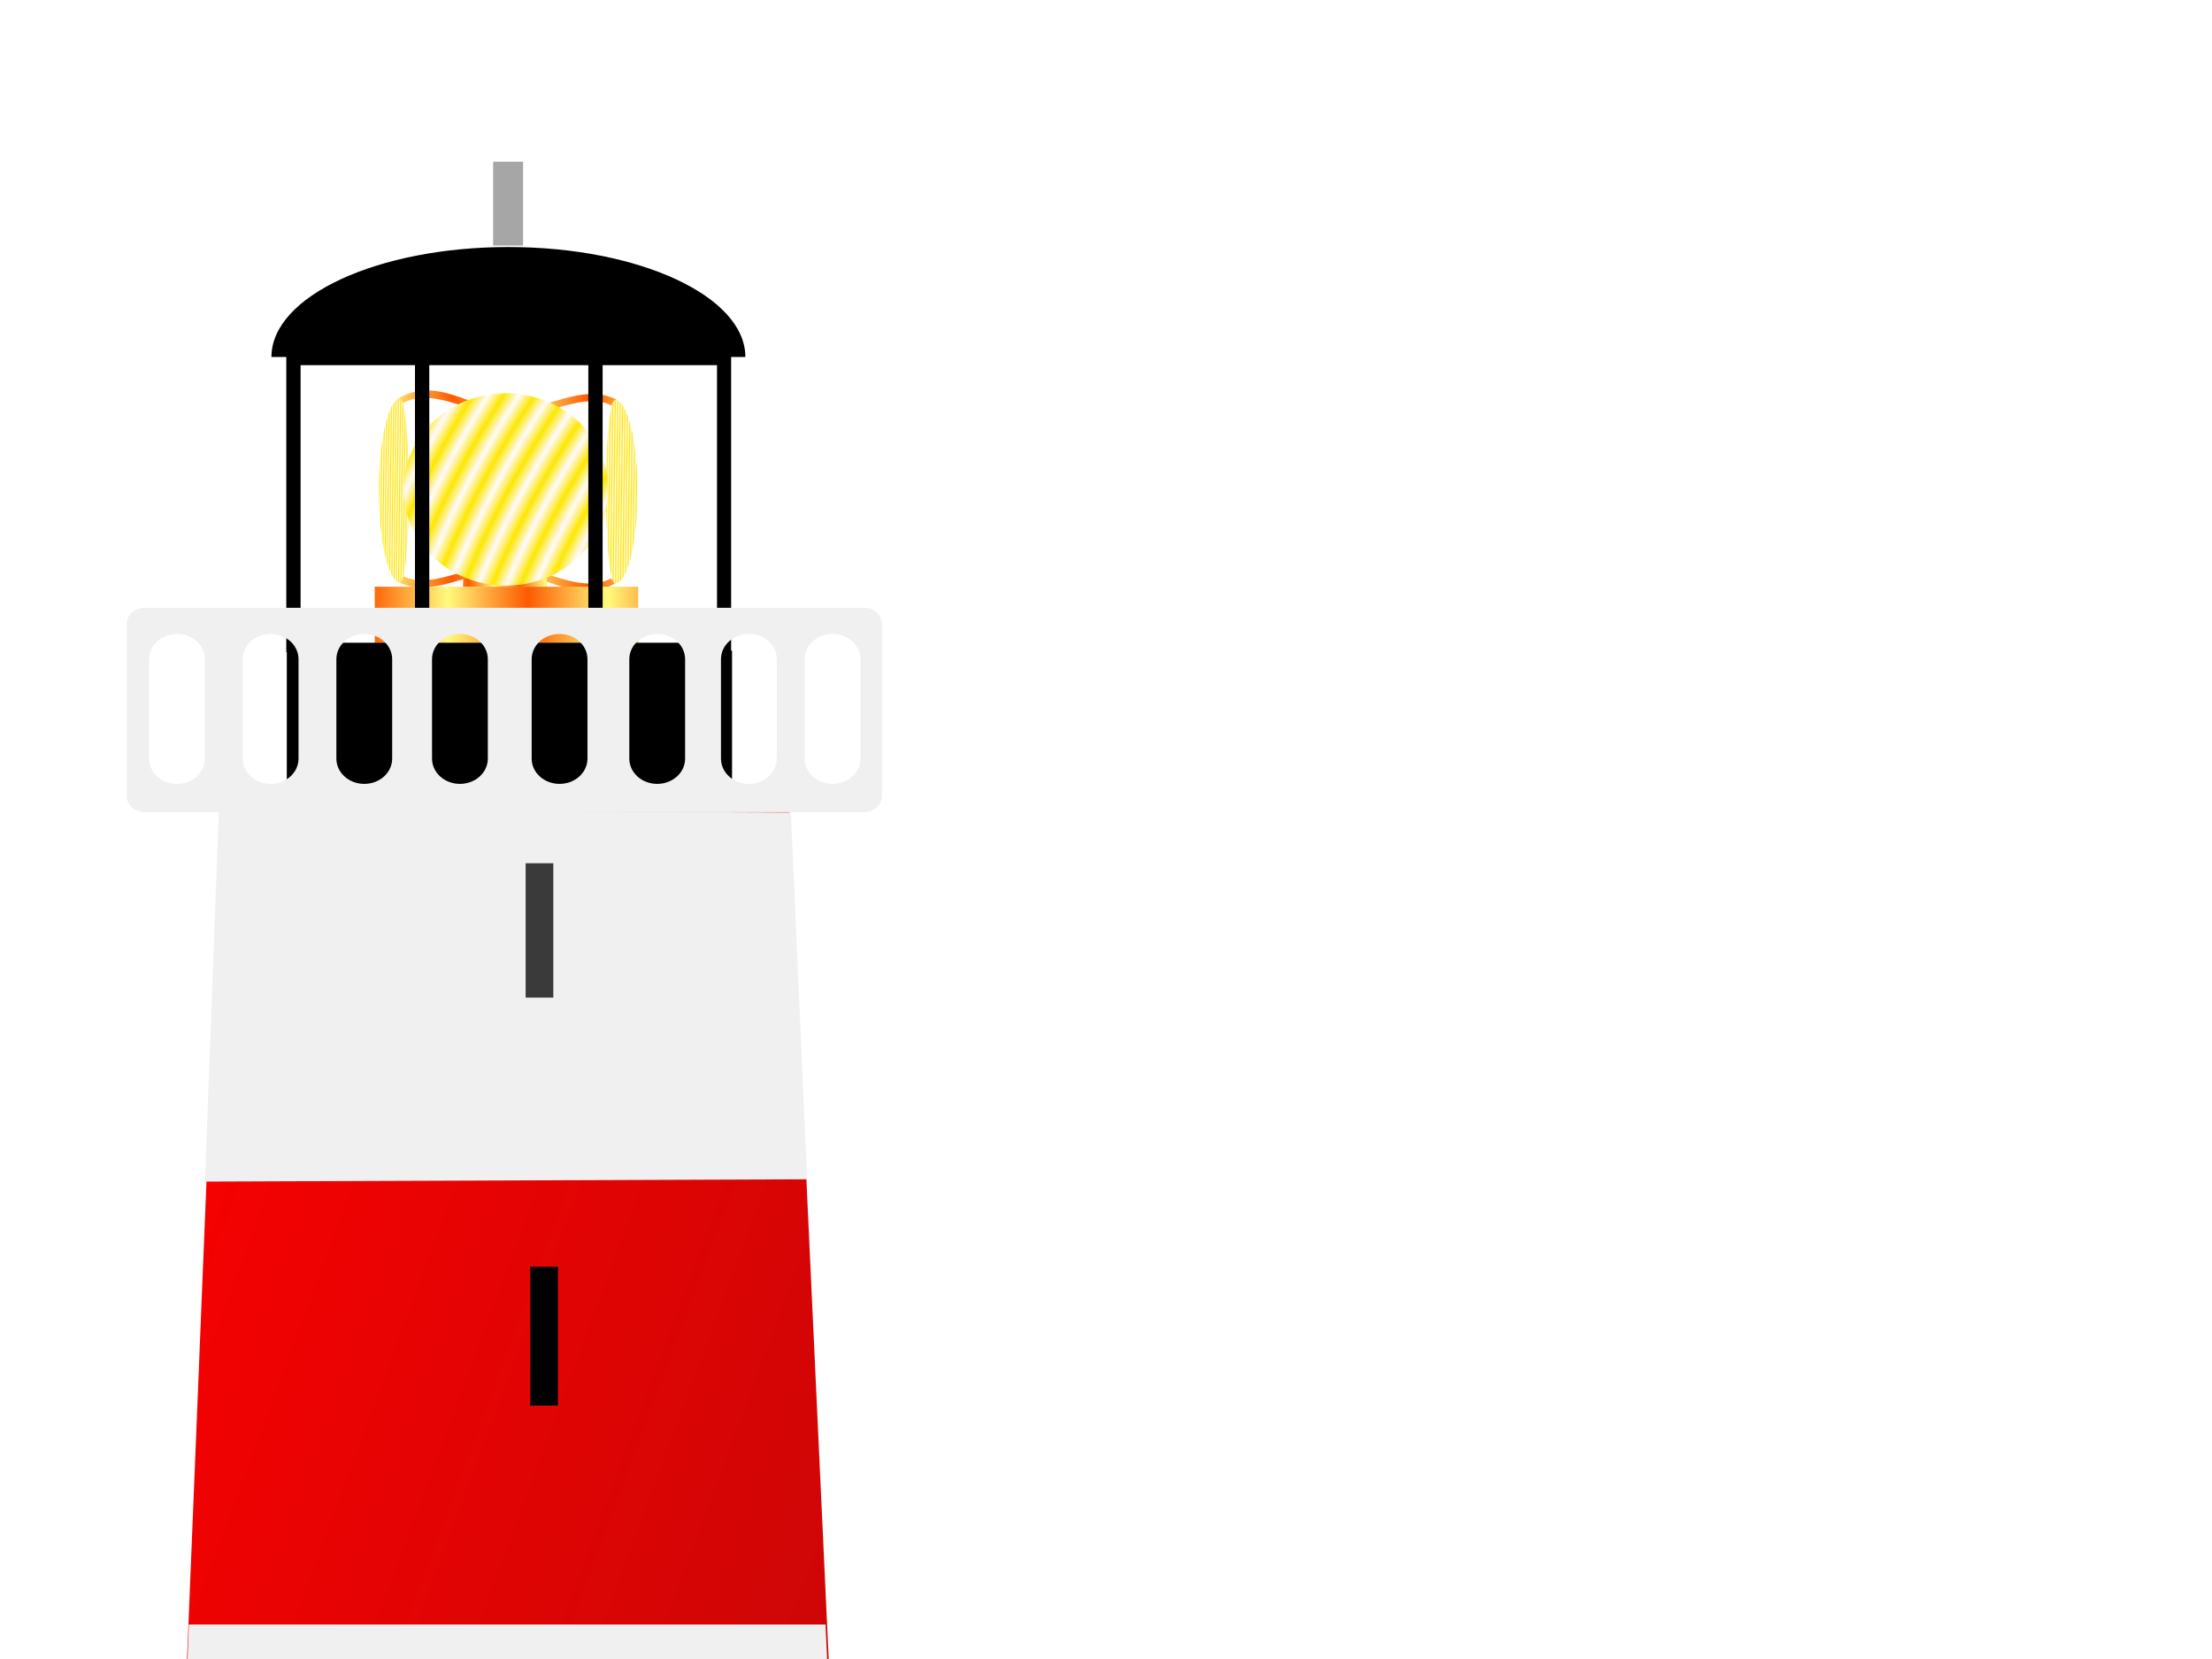
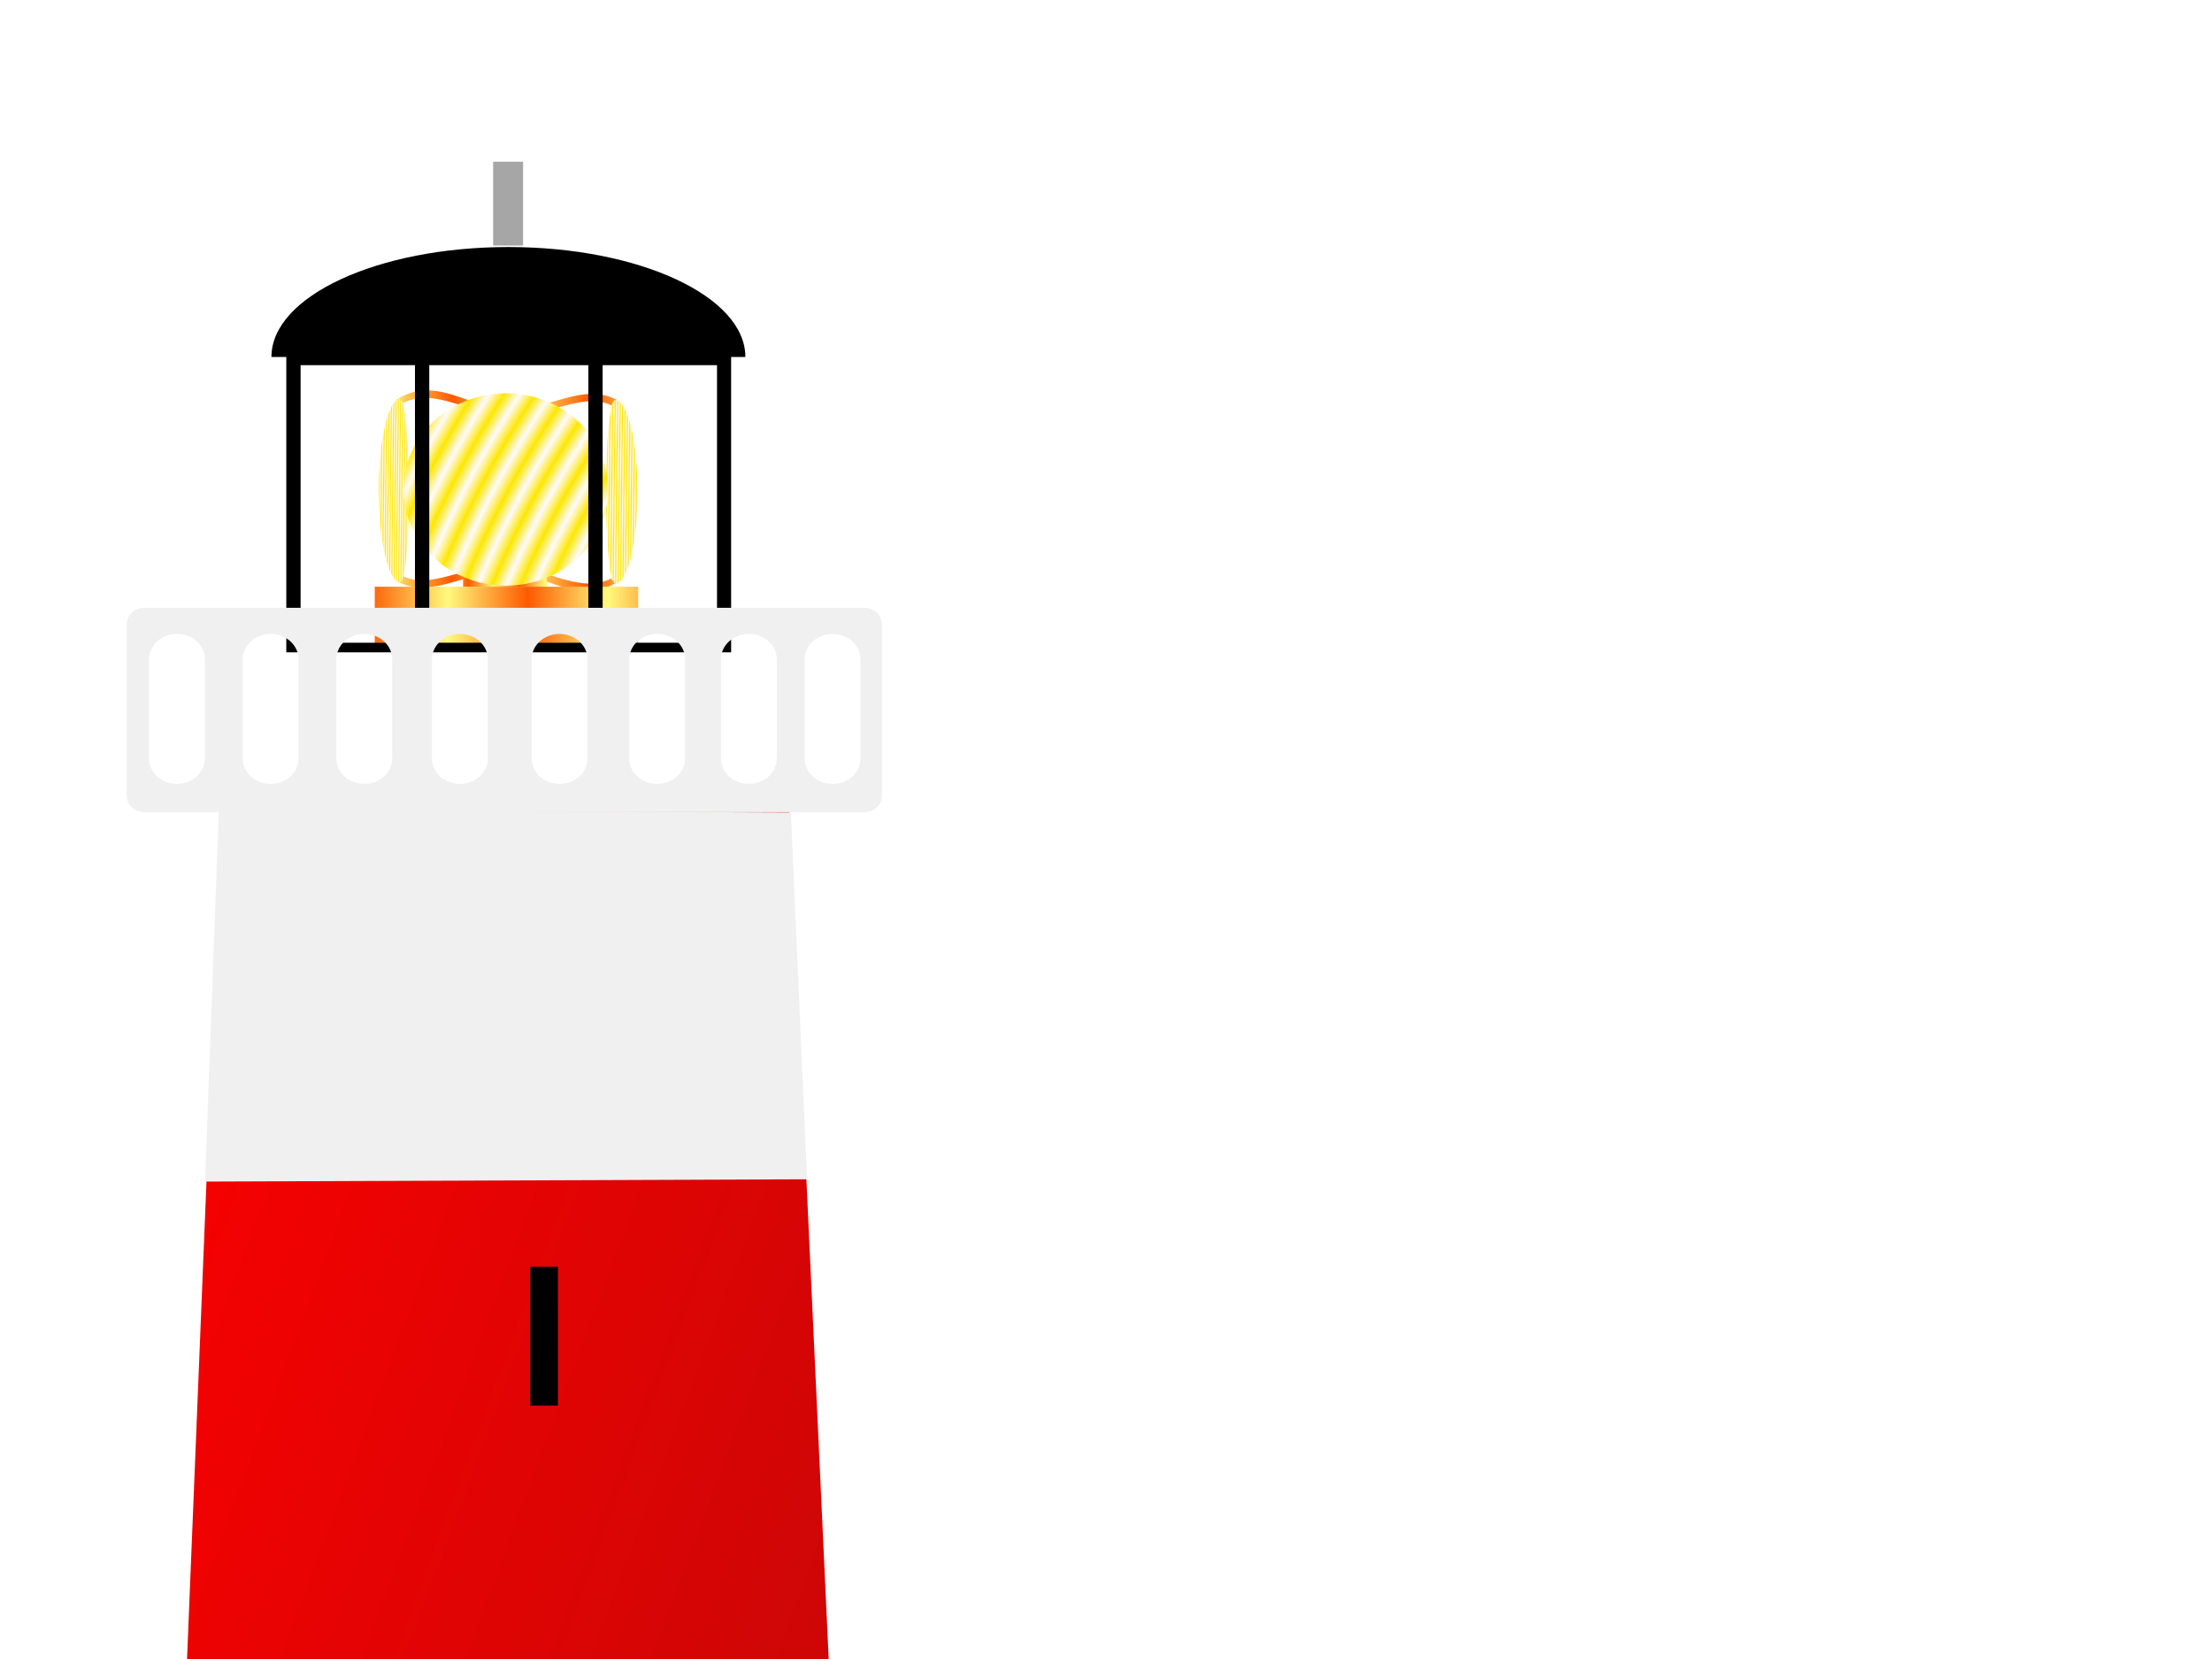
<svg xmlns="http://www.w3.org/2000/svg" xmlns:xlink="http://www.w3.org/1999/xlink" width="640" height="480">
  <title>tiffany lighthouse</title>
  <defs>
    <linearGradient id="linearGradient1669">
      <stop stop-color="#fd5a00" offset="0" id="stop1670" />
      <stop stop-color="#fffa7d" offset="1" id="stop1671" />
    </linearGradient>
    <linearGradient id="linearGradient1655">
      <stop stop-color="#fde700" offset="0" id="stop1656" />
      <stop stop-color="#fffaff" offset="1" id="stop1657" />
    </linearGradient>
    <linearGradient id="linearGradient1643">
      <stop stop-color="#522722" offset="0" id="stop1644" />
      <stop stop-color="#975a00" offset="1" id="stop1645" />
    </linearGradient>
    <linearGradient id="linearGradient1625">
      <stop stop-color="#000000" offset="0" id="stop1626" />
      <stop stop-color="#a7a6a6" offset="1" id="stop1627" />
    </linearGradient>
    <linearGradient id="linearGradient1618">
      <stop stop-color="#7f7f7f" offset="0" id="stop1619" />
      <stop stop-color="#f0f0f0" offset="1" id="stop1620" />
    </linearGradient>
    <linearGradient gradientTransform="matrix(1.23,0,0,0.813,-269.722,-139.187)" y2="2.774" y1="2.774" xlink:href="#linearGradient1618" x2="1.706" x1="1.001" id="linearGradient1617" />
    <linearGradient gradientTransform="matrix(1.922,0,0,0.52,-269.722,-139.187)" y2="7.266" y1="7.266" xlink:href="#linearGradient1618" x2="1.082" x1="0.562" id="linearGradient1629" />
    <linearGradient gradientTransform="matrix(0.592,0,0,1.688,-316.861,-130.021)" y2="-1.929" y1="-1.929" xlink:href="#linearGradient1625" x2="15.526" x1="17.251" id="linearGradient1638" />
    <linearGradient gradientTransform="matrix(0.816,0,0,1.225,-316.861,-130.021)" y2="-0.173" y1="-0.173" xlink:href="#linearGradient1643" x2="5.882" x1="7.163" id="linearGradient1642" />
    <radialGradient gradientUnits="userSpaceOnUse" gradientTransform="scale(1.019,0.981)" xlink:href="#linearGradient1655" spreadMethod="reflect" r="3.736" id="radialGradient1654" fy="281.548" fx="409.991" cy="281.548" cx="409.991" />
    <radialGradient gradientUnits="userSpaceOnUse" gradientTransform="scale(0.402,2.489)" xlink:href="#linearGradient1655" spreadMethod="reflect" r="0.885" id="radialGradient1661" fy="107.399" fx="1119.813" cy="107.399" cx="1119.813" />
    <radialGradient gradientUnits="userSpaceOnUse" gradientTransform="scale(0.392,2.551)" xlink:href="#linearGradient1655" spreadMethod="reflect" r="0.844" id="radialGradient1662" fy="104.845" fx="968.328" cy="104.845" cx="968.328" />
    <linearGradient gradientTransform="scale(2.86,0.35)" y2="32.663" y1="32.663" xlink:href="#linearGradient1669" x2="-3.441" x1="-3.548" spreadMethod="reflect" id="linearGradient1668" />
    <linearGradient y2="2.653" y1="2.653" xlink:href="#linearGradient1625" x2="64.855" x1="63.182" id="linearGradient672" gradientTransform="matrix(0.598,0,0,1.673,-269.722,-139.187)" />
    <linearGradient gradientTransform="scale(2.86,0.35)" y2="39.938" x2="-3.444" y1="39.938" x1="-3.551" spreadMethod="reflect" id="linearGradient2445" xlink:href="#linearGradient1669" />
    <linearGradient gradientTransform="scale(1.717,0.582)" y2="24.678" x2="-6.194" y1="24.678" x1="-6.372" spreadMethod="reflect" id="linearGradient2447" xlink:href="#linearGradient1669" />
    <linearGradient gradientTransform="scale(2.098,0.477)" y2="18.989" x2="-2.188" y1="18.989" x1="-2.333" spreadMethod="reflect" id="linearGradient2449" xlink:href="#linearGradient1669" />
    <linearGradient gradientTransform="matrix(1.273,0,0,0.785,-269.722,-139.187)" y2="2.872" x2="1.751" y1="2.872" x1="1.069" id="linearGradient2451" xlink:href="#linearGradient1618" />
    <linearGradient y2="1" x2="1" y1="0" x1="0" id="svg_3">
      <stop stop-color="#ff0000" offset="0" />
      <stop stop-color="#b70909" offset="1" />
    </linearGradient>
  </defs>
  <g>
    <title>Layer 1</title>
    <g id="g1685">
      <path fill="url(#linearGradient2445)" fill-rule="evenodd" id="path1684" d="m179.007,168.132c-1.108,0.429 -1.882,-0.07 -2.145,-0.793c-9.195,4.873 -20.23,-3.722 -30.557,-3.727c-12.543,-0.006 -21.634,7.135 -29.834,3.006c-0.139,0.793 -0.687,1.792 -1.722,1.514c9.884,5.449 20.542,-2.96 31.422,-2.875c10.91,0.229 21.305,10.63 32.836,2.874z" />
      <path fill="url(#linearGradient2447)" fill-rule="evenodd" id="path1683" d="m133.982,162.013l0,7.74l24.254,0l0,-7.74l-24.254,0z" />
      <path fill="url(#linearGradient2449)" fill-rule="evenodd" id="path1672" d="m108.429,169.753l0,16.294l76.227,0l0,-16.294l-76.227,0z" />
      <path fill="url(#linearGradient1668)" fill-rule="evenodd" id="path1673" d="m114.448,115.826c1.108,-0.429 1.882,0.07 2.145,0.793c9.195,-4.873 20.23,3.722 30.557,3.727c12.543,0.006 21.634,-7.135 29.834,-3.006c0.139,-0.793 0.687,-1.792 1.722,-1.514c-9.884,-5.449 -20.542,2.96 -31.422,2.875c-10.91,-0.229 -21.305,-10.63 -32.836,-2.874z" />
      <path fill="url(#radialGradient1661)" fill-rule="evenodd" id="path1659" d="m184.454,142.298c0,14.635 -2.879,26.5 -6.431,26.5c-3.552,0 -3.552,-53 0,-53c3.552,0 6.431,11.864 6.431,26.5z" />
      <path fill="url(#radialGradient1662)" fill-rule="evenodd" id="path1660" d="m109.61,141.96c0,14.635 2.742,26.5 6.125,26.5c3.383,0 3.383,-53 0,-53c-3.383,0 -6.125,11.864 -6.125,26.5z" />
      <path fill="url(#radialGradient1654)" fill-rule="evenodd" stroke-width="1pt" id="path1614" d="m175.96,141.615a29.577,27.663 0 1 1-59.153,0a29.577,27.663 0 1 159.153,0z" />
    </g>
    <g id="g666">
      <path fill="#000000" fill-rule="evenodd" id="path1578" d="m215.66,103.29l-137.125,0c0,-17.57 30.696,-31.814 68.562,-31.814c37.866,0 68.562,14.244 68.562,31.814z" />
      <path fill="#000000" fill-rule="evenodd" id="path1586" d="m82.834,101.959l0,86.779l128.704,0l0,-86.779l-128.704,0zm4.137,3.693l0,80.312l33.094,0l0,-80.312l-33.094,0zm37.23,0l0,80.312l46.021,0l0,-80.312l-46.021,0zm50.158,0l0,80.312l33.094,0l0,-80.312l-33.094,0z" />
-       <rect transform="matrix(0.876,0,0,0.866,-215.526,-88.912) " fill="#000000" fill-rule="evenodd" y="320.041" x="340.765" width="147.055" id="rect1606" height="54.333" />
    </g>
    <path fill="url(#svg_3)" fill-rule="evenodd" id="path1574" d="m64.361,228.305l-23.386,574.623l213.813,0l-26.727,-574.623l-163.701,0z" />
    <path fill="url(#linearGradient1629)" fill-rule="evenodd" id="path1605" d="m41.845,175.847c-2.875,0 -5.189,2.098 -5.189,4.704l0,49.73c0,2.606 2.314,4.704 5.189,4.704l208.143,0c2.875,0 5.189,-2.098 5.189,-4.704l0,-49.73c0,-2.606 -2.314,-4.704 -5.189,-4.704l-208.143,0zm9.356,7.568c-4.472,0 -8.072,3.264 -8.072,7.318l0,28.75c0,4.054 3.6,7.318 8.072,7.318l0,0c4.472,0 8.072,-3.264 8.072,-7.318l0,-28.75c0,-4.054 -3.6,-7.318 -8.072,-7.318l0,0zm27.098,0c-4.472,0 -8.072,3.264 -8.072,7.318l0,28.75c0,4.054 3.6,7.318 8.072,7.318l0,0c4.472,0 8.072,-3.264 8.072,-7.318l0,-28.75c0,-4.054 -3.6,-7.318 -8.072,-7.318l0,0zm27.098,0c-4.472,0 -8.072,3.264 -8.072,7.318l0,28.75c0,4.054 3.6,7.318 8.072,7.318l0,0c4.472,0 8.072,-3.264 8.072,-7.318l0,-28.75c0,-4.054 -3.6,-7.318 -8.072,-7.318l0,0zm27.675,0c-4.472,0 -8.072,3.264 -8.072,7.318l0,28.75c0,4.054 3.6,7.318 8.072,7.318l0,0c4.472,0 8.072,-3.264 8.072,-7.318l0,-28.75c0,-4.054 -3.6,-7.318 -8.072,-7.318l-0,0zm28.828,-0c-4.472,0 -8.072,3.264 -8.072,7.318l0,28.75c0,4.054 3.6,7.318 8.072,7.318l0,0c4.472,0 8.072,-3.264 8.072,-7.318l0,-28.75c0,-4.054 -3.6,-7.318 -8.072,-7.318l0,0zm28.251,0c-4.472,0 -8.072,3.264 -8.072,7.318l0,28.75c0,4.054 3.6,7.318 8.072,7.318l0,0c4.472,0 8.072,-3.264 8.072,-7.318l0,-28.75c0,-4.054 -3.6,-7.318 -8.072,-7.318l0,0zm26.522,0c-4.472,0 -8.072,3.264 -8.072,7.318l0,28.75c0,4.054 3.6,7.318 8.072,7.318l0,0c4.472,0 8.072,-3.264 8.072,-7.318l0,-28.75c0,-4.054 -3.6,-7.318 -8.072,-7.318l0,0zm24.215,0c-4.472,0 -8.072,3.264 -8.072,7.318l0,28.75c0,4.054 3.6,7.318 8.072,7.318l0,0c4.472,0 8.072,-3.264 8.072,-7.318l0,-28.75c0,-4.054 -3.6,-7.318 -8.072,-7.318l-0,0z" />
    <path fill="url(#linearGradient2451)" fill-rule="evenodd" id="path1622" d="m63.317,234.416l-4.004,107.454l174.195,-0.667l-4.672,-106.119l-165.519,-0.667z" />
-     <path fill="url(#linearGradient1617)" fill-rule="evenodd" id="path1623" d="m54.641,470.013l-4.672,128.811l194.885,0l-6.007,-128.811l-184.206,0z" />
-     <rect fill="#3b3a3a" fill-rule="evenodd" y="249.766" x="152.083" width="8.009" id="rect1613" height="38.862" />
    <rect fill="#010000" fill-rule="evenodd" y="366.506" x="153.418" width="8.009" id="rect1615" height="40.172" />
    <path fill="url(#linearGradient1642)" fill-rule="evenodd" id="path1631" d="m101.97,674.86c-18.759,0 -33.861,15.967 -33.861,35.8l0.996,66.335l67.094,0l-0.996,-66.335c0,-19.833 -12.483,-35.8 -31.242,-35.8l-1.992,0z" />
    <path fill="url(#linearGradient1638)" fill-rule="evenodd" id="path1632" d="m101.97,674.86c-18.759,0 -33.861,15.967 -33.861,35.8l0.996,66.335l6.86,0l-0.996,-66.335c0,-19.833 16.324,-31.872 28.992,-35.8l-1.992,0z" />
    <rect fill="#000000" fill-rule="evenodd" y="776.341" x="24.898" width="246.172" id="rect1639" height="12.756" />
    <rect fill="#000000" fill-rule="evenodd" y="786.824" x="11.794" width="271.07" id="rect1640" height="12.756" />
    <rect fill="#000000" fill-rule="evenodd" y="798.618" x="0" width="294.658" id="rect1641" height="12.756" />
    <path fill="none" fill-rule="evenodd" stroke="#000000" stroke-width="1pt" id="path1646" d="m105.061,677.298l1.311,96.972" />
    <rect fill="url(#linearGradient672)" fill-rule="evenodd" y="46.785" x="142.68" width="8.664" id="rect670" height="24.259" />
  </g>
</svg>